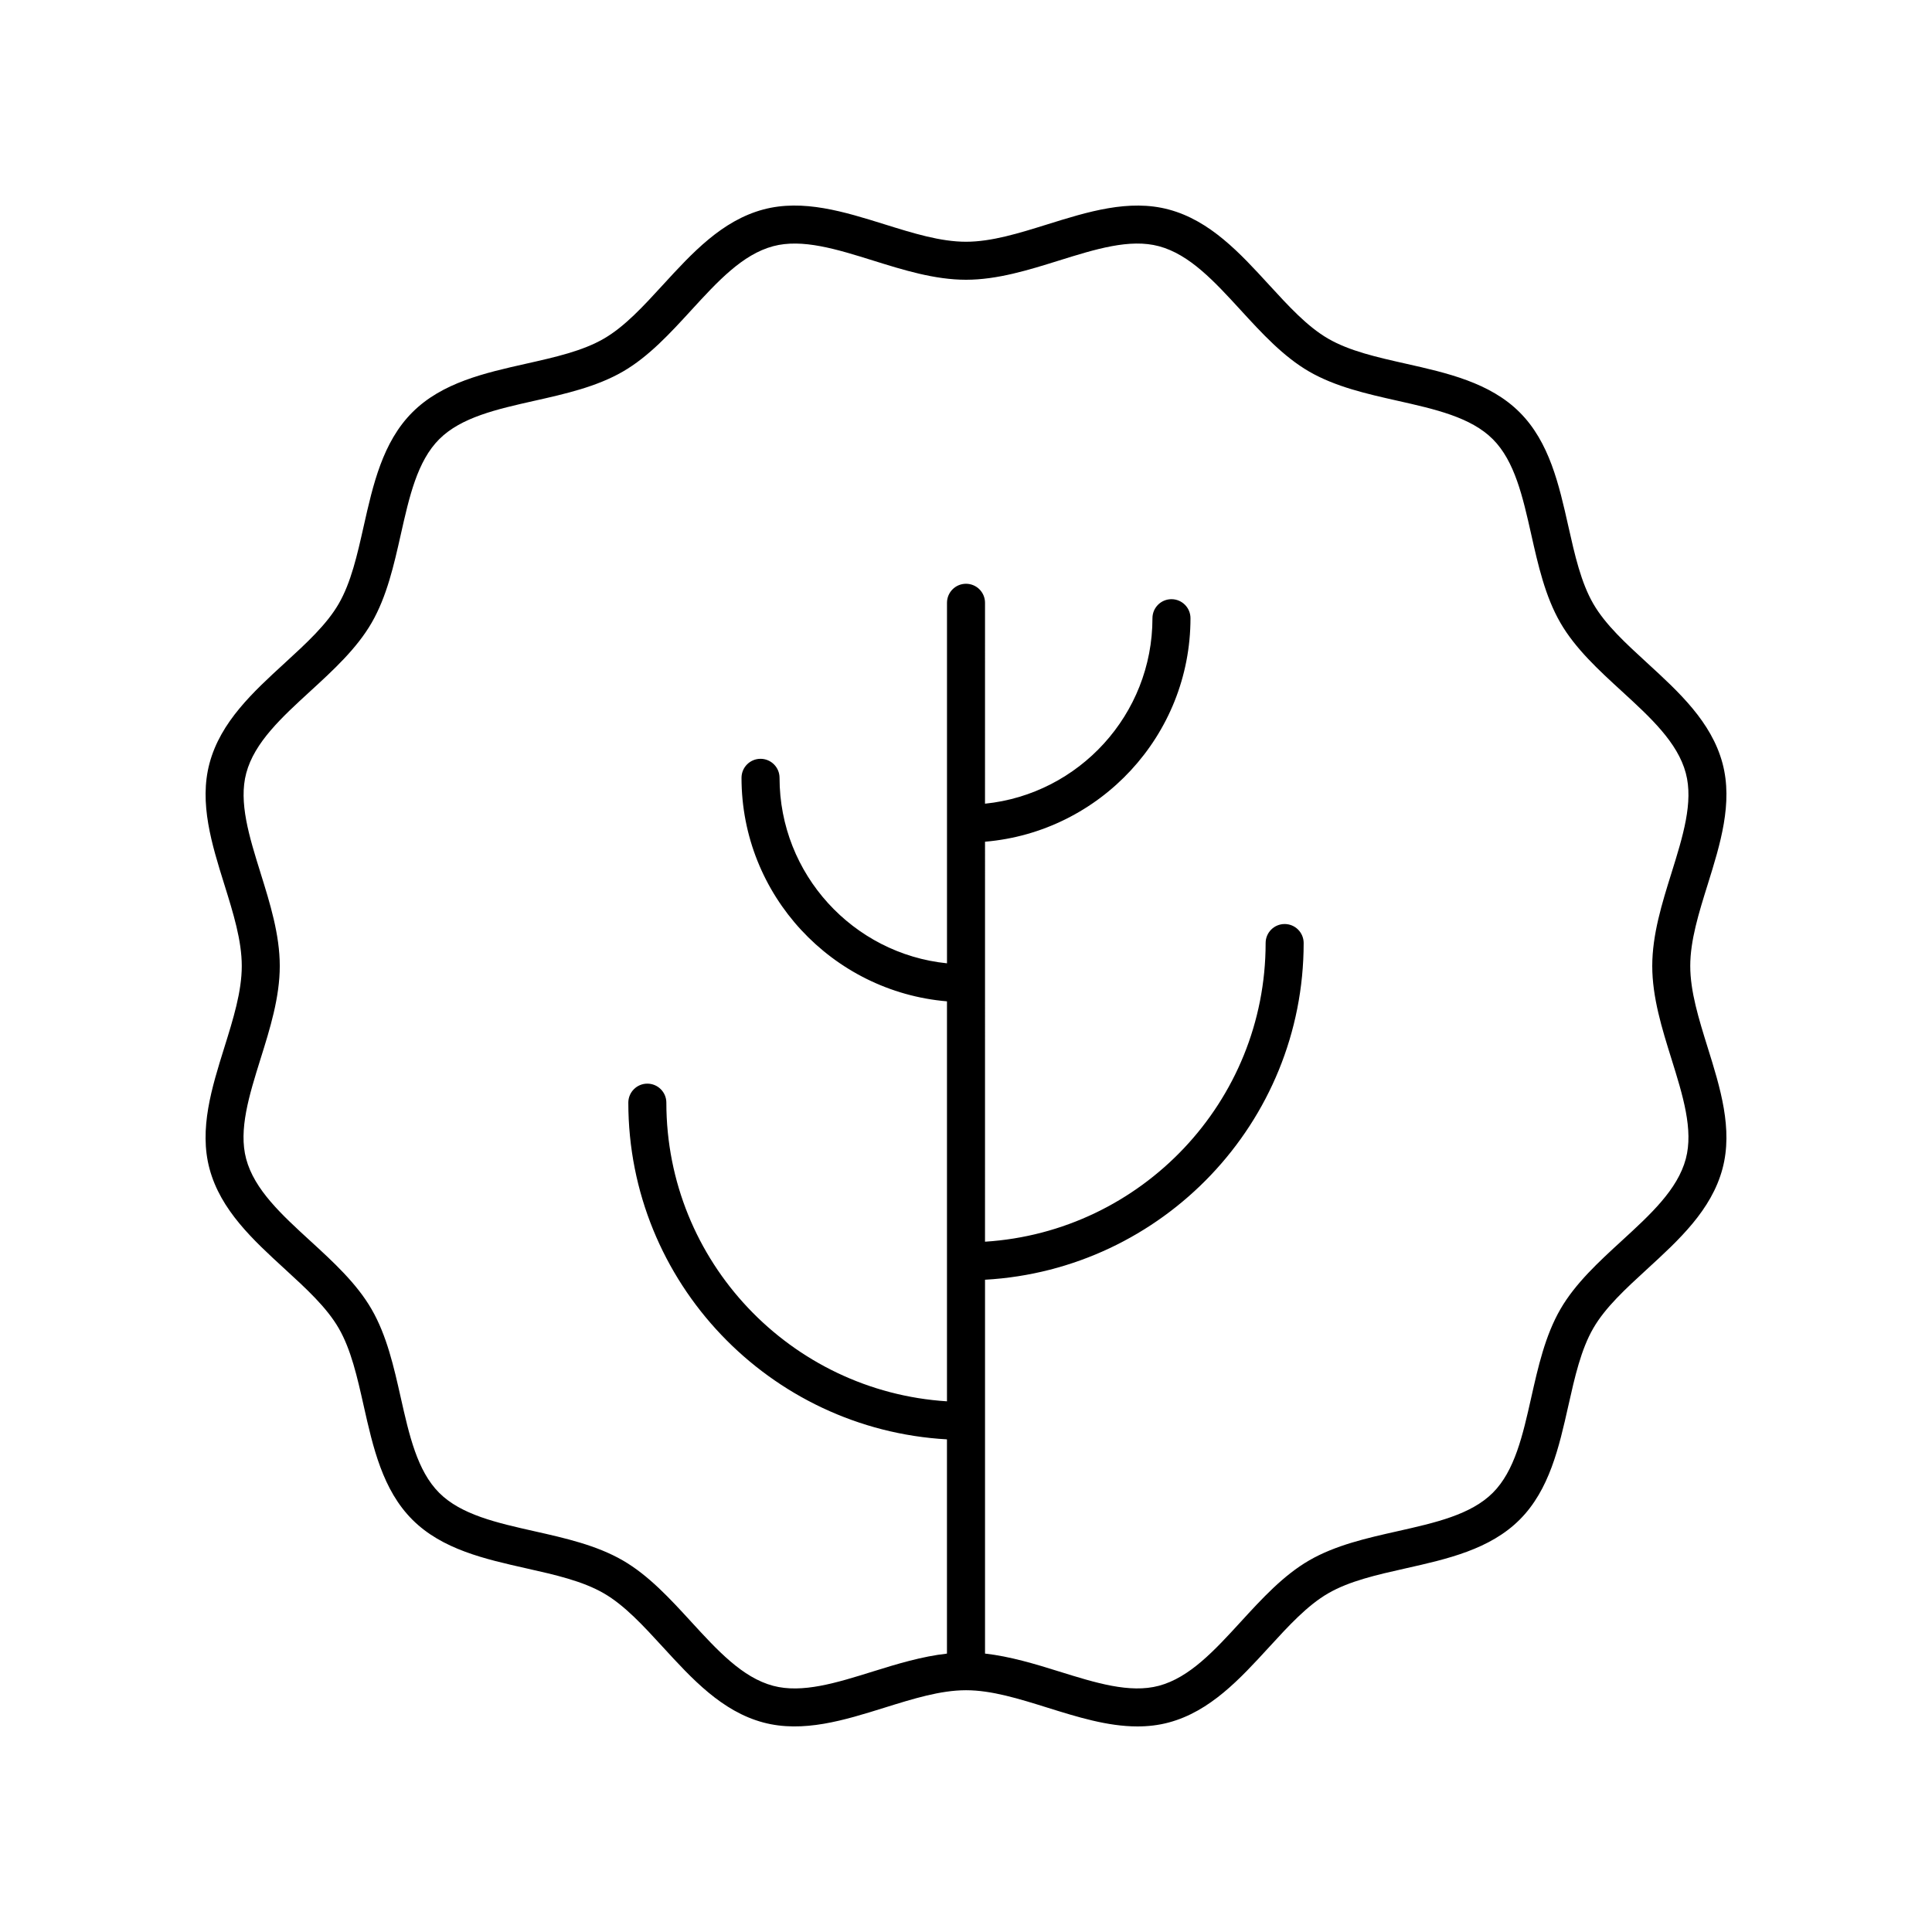
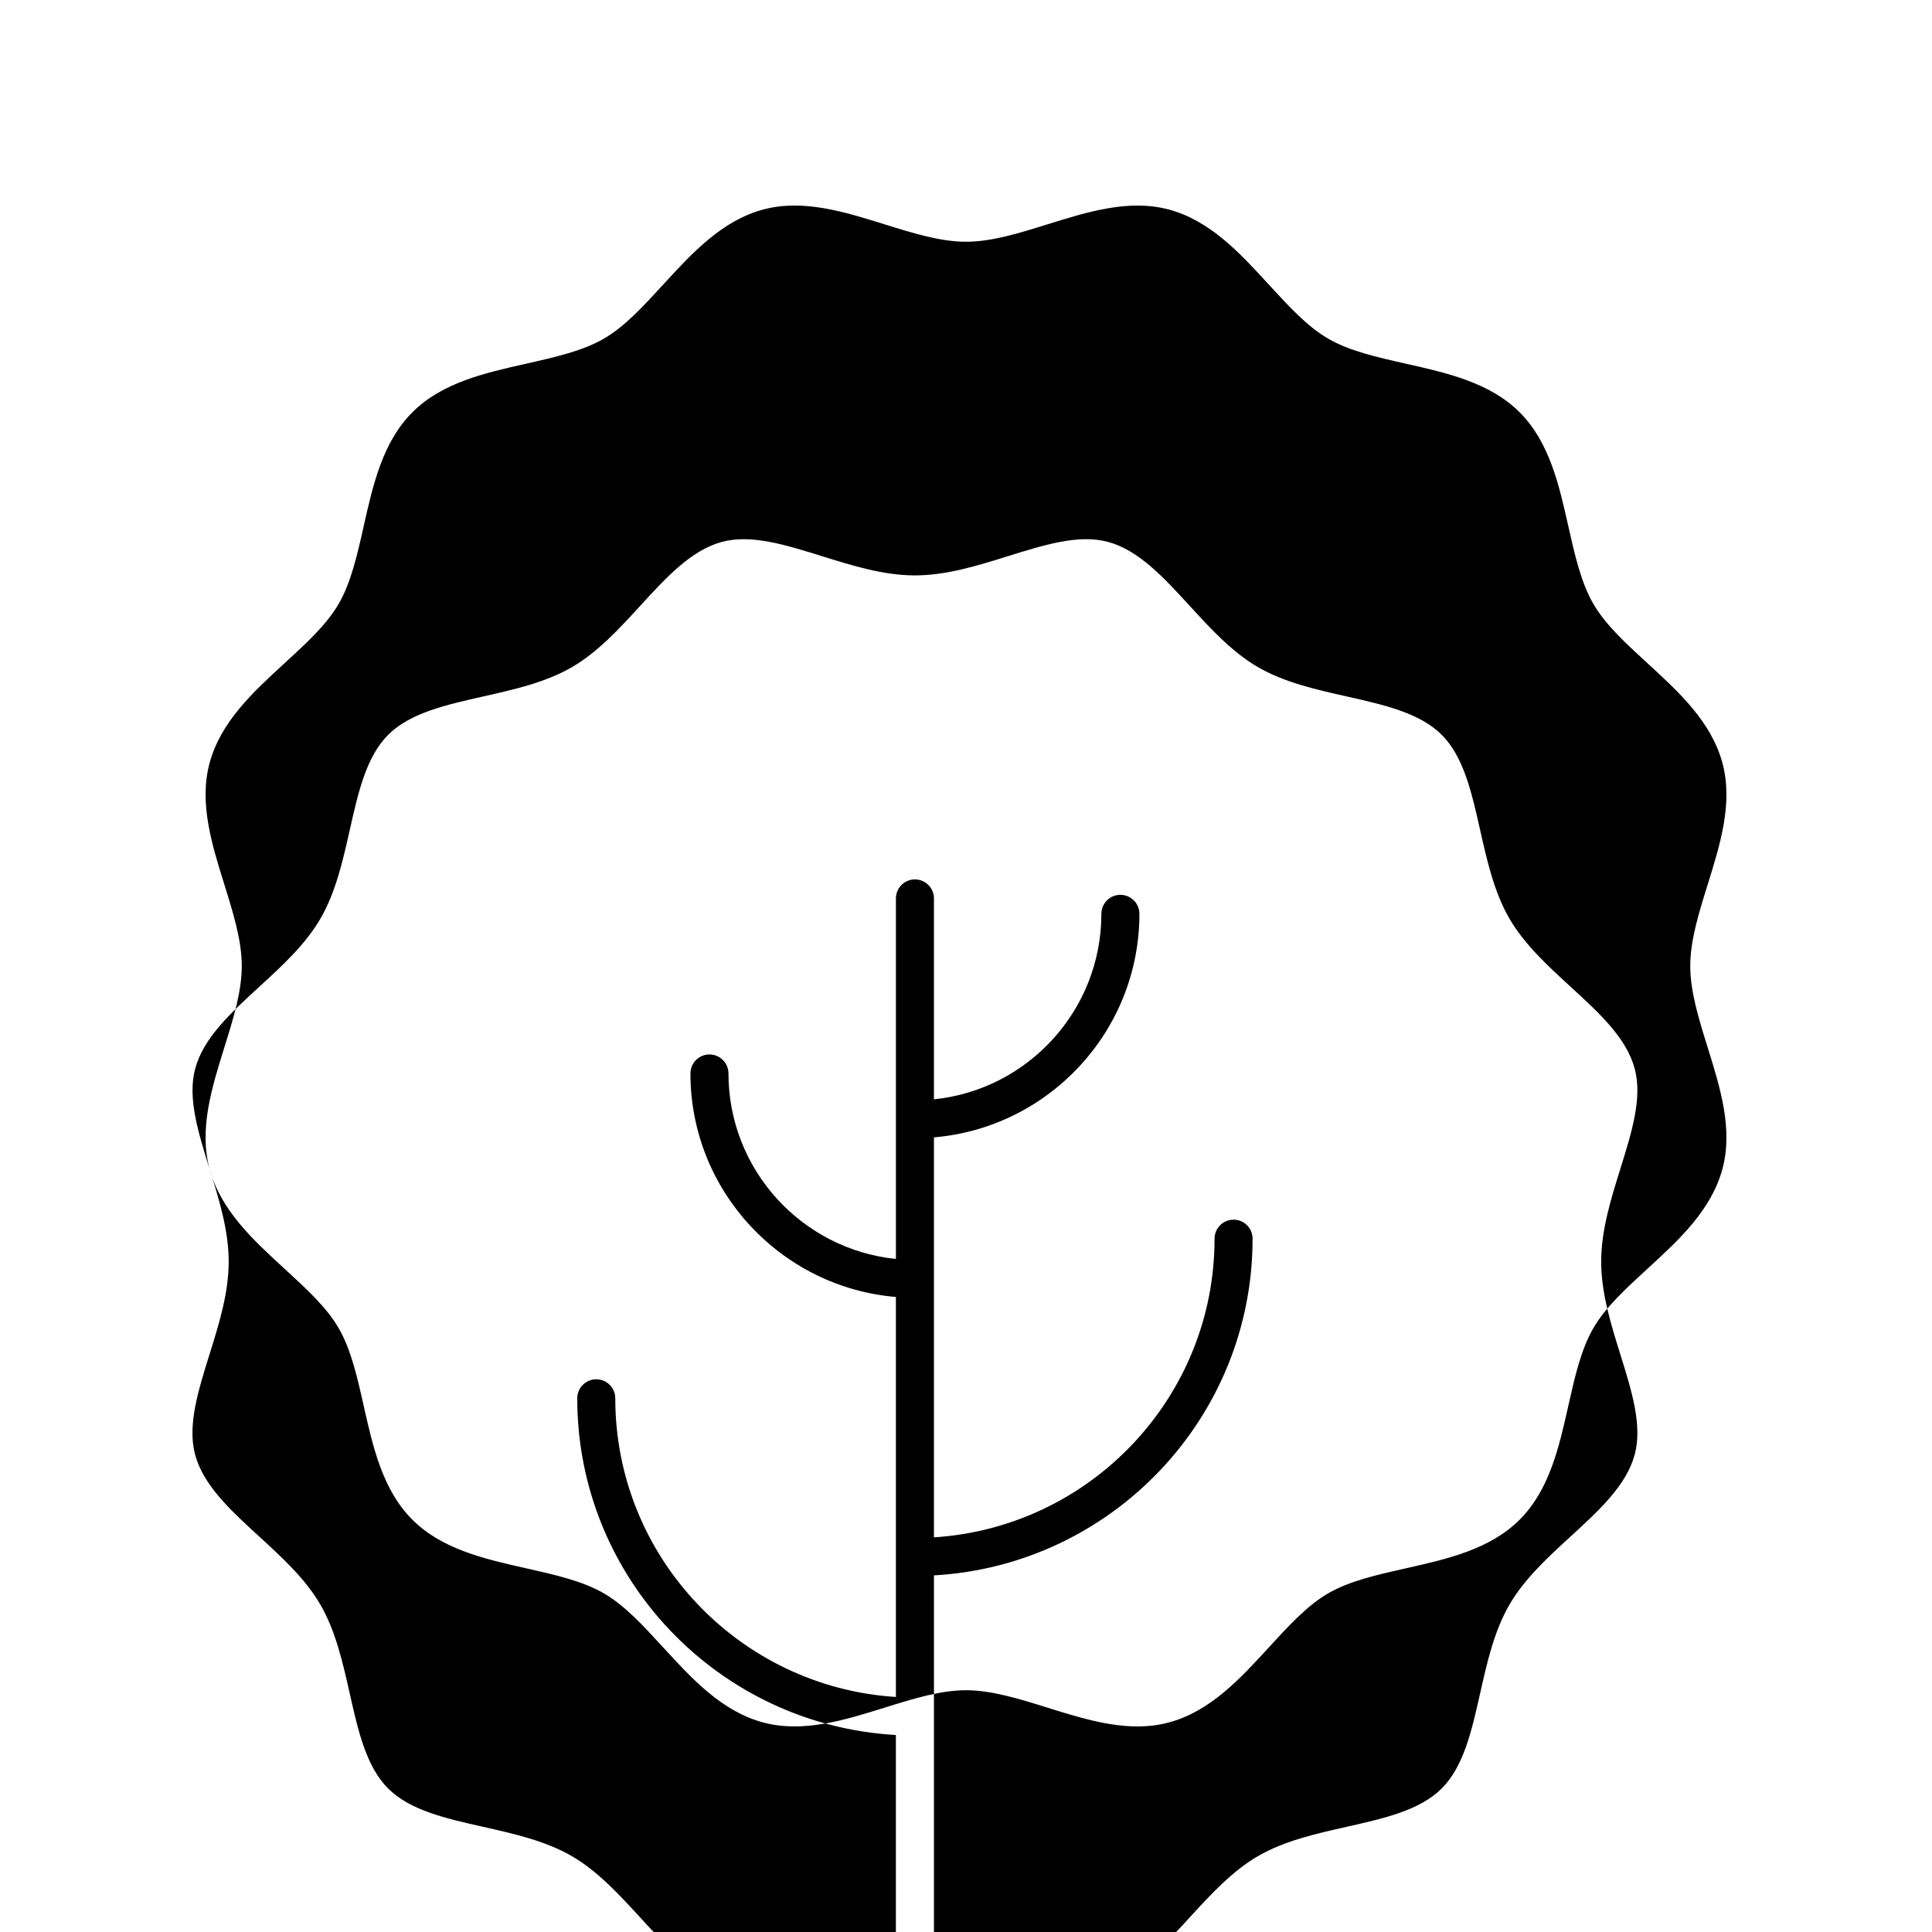
<svg xmlns="http://www.w3.org/2000/svg" fill="#000000" width="800px" height="800px" version="1.1" viewBox="144 144 512 512">
-   <path d="m199.52 453.71c2.938 10.992 11.582 18.914 19.941 26.574 5.711 5.234 11.102 10.176 14.293 15.691 3.277 5.664 4.906 12.906 6.629 20.574 2.461 10.961 5.008 22.297 12.895 30.176 7.883 7.883 19.219 10.43 30.176 12.895 7.668 1.723 14.91 3.352 20.574 6.629 5.516 3.191 10.453 8.582 15.688 14.289 7.66 8.359 15.586 17.008 26.574 19.941 10.531 2.809 21.484-0.609 32.082-3.918 7.637-2.379 14.848-4.633 21.633-4.633 6.781 0 13.996 2.25 21.629 4.633 7.844 2.449 15.883 4.961 23.801 4.961 2.781 0 5.547-0.309 8.281-1.039 10.992-2.938 18.914-11.586 26.574-19.941 5.234-5.711 10.176-11.102 15.691-14.293 5.664-3.277 12.906-4.906 20.574-6.629 10.961-2.461 22.297-5.008 30.176-12.895 7.883-7.883 10.43-19.215 12.891-30.176 1.723-7.668 3.352-14.914 6.629-20.574 3.191-5.516 8.582-10.453 14.289-15.688 8.359-7.66 17.008-15.586 19.941-26.574 2.812-10.52-0.609-21.484-3.918-32.082-2.375-7.641-4.629-14.852-4.629-21.633s2.25-13.996 4.633-21.629c3.305-10.602 6.727-21.562 3.918-32.082-2.938-10.992-11.586-18.914-19.941-26.574-5.711-5.234-11.102-10.176-14.293-15.691-3.277-5.664-4.906-12.906-6.629-20.574-2.461-10.961-5.008-22.297-12.895-30.176-7.883-7.883-19.219-10.43-30.176-12.895-7.668-1.723-14.91-3.352-20.574-6.629-5.516-3.191-10.453-8.582-15.688-14.289-7.66-8.359-15.586-17.008-26.574-19.941-10.516-2.809-21.48 0.609-32.082 3.918-7.637 2.379-14.848 4.629-21.629 4.629s-13.996-2.25-21.629-4.633c-10.602-3.305-21.562-6.731-32.082-3.918-10.992 2.938-18.914 11.586-26.574 19.941-5.234 5.711-10.176 11.102-15.691 14.293-5.664 3.277-12.906 4.906-20.574 6.629-10.961 2.461-22.297 5.008-30.176 12.895-7.883 7.883-10.43 19.219-12.895 30.176-1.723 7.668-3.352 14.91-6.629 20.574-3.191 5.516-8.582 10.453-14.289 15.688-8.359 7.66-17.008 15.586-19.941 26.574-2.812 10.52 0.609 21.484 3.918 32.082 2.379 7.637 4.629 14.848 4.629 21.633s-2.25 13.996-4.633 21.633c-3.312 10.598-6.731 21.559-3.918 32.078zm13.535-78.348c-3.012-9.656-5.859-18.773-3.797-26.477 2.176-8.152 9.387-14.758 17.016-21.75 6.016-5.516 12.238-11.219 16.203-18.07 4.047-7 5.922-15.344 7.734-23.41 2.25-10 4.367-19.445 10.188-25.262 5.816-5.816 15.262-7.938 25.262-10.188 8.07-1.812 16.414-3.688 23.41-7.734 6.852-3.965 12.555-10.188 18.07-16.207 6.992-7.633 13.598-14.84 21.75-17.016 7.703-2.062 16.82 0.785 26.477 3.797 8.023 2.508 16.316 5.094 24.637 5.094s16.613-2.59 24.633-5.094c9.652-3.012 18.773-5.863 26.477-3.797 8.152 2.176 14.758 9.387 21.75 17.016 5.516 6.016 11.219 12.238 18.07 16.203 7 4.047 15.344 5.922 23.41 7.734 10 2.25 19.445 4.367 25.262 10.188 5.816 5.816 7.938 15.262 10.188 25.262 1.812 8.07 3.688 16.414 7.734 23.41 3.965 6.852 10.188 12.555 16.207 18.07 7.633 6.992 14.84 13.598 17.016 21.75 2.062 7.703-0.785 16.82-3.797 26.477-2.508 8.027-5.094 16.32-5.094 24.641s2.59 16.613 5.094 24.633c3.012 9.656 5.859 18.773 3.797 26.477-2.176 8.152-9.387 14.758-17.016 21.75-6.016 5.516-12.238 11.219-16.203 18.07-4.051 7-5.922 15.344-7.738 23.414-2.246 9.996-4.367 19.441-10.184 25.258-5.816 5.816-15.262 7.938-25.262 10.188-8.07 1.812-16.414 3.688-23.41 7.734-6.852 3.965-12.555 10.188-18.07 16.207-6.992 7.633-13.598 14.84-21.75 17.016-7.703 2.066-16.824-0.789-26.477-3.797-6.406-2-12.98-3.988-19.602-4.734v-99.074c46.992-2.637 84.441-41.586 84.441-89.227 0-2.781-2.254-5.039-5.039-5.039-2.781 0-5.039 2.254-5.039 5.039 0 42.082-32.934 76.527-74.367 79.148l0.004-106c30.449-2.57 54.449-28.133 54.449-59.234 0-2.781-2.254-5.039-5.039-5.039-2.781 0-5.039 2.254-5.039 5.039 0 25.543-19.484 46.625-44.375 49.156l0.004-53.242c0-2.781-2.254-5.039-5.039-5.039-2.781 0-5.039 2.254-5.039 5.039v95.543c-24.887-2.531-44.375-23.613-44.375-49.156 0-2.781-2.254-5.039-5.039-5.039-2.781 0-5.039 2.254-5.039 5.039 0 31.102 24.004 56.66 54.449 59.234v106c-41.434-2.621-74.367-37.066-74.367-79.148 0-2.781-2.254-5.039-5.039-5.039-2.781 0-5.039 2.254-5.039 5.039 0 47.641 37.449 86.59 84.441 89.227v56.777c-6.621 0.746-13.195 2.734-19.598 4.734-9.656 3.012-18.777 5.863-26.477 3.797-8.152-2.176-14.758-9.387-21.75-17.016-5.516-6.016-11.219-12.238-18.07-16.203-7-4.047-15.344-5.922-23.41-7.734-10-2.25-19.445-4.367-25.262-10.188-5.816-5.816-7.938-15.262-10.188-25.262-1.812-8.07-3.688-16.414-7.734-23.41-3.965-6.852-10.188-12.555-16.211-18.07-7.633-6.992-14.84-13.598-17.016-21.75-2.059-7.703 0.789-16.82 3.801-26.477 2.519-8.027 5.106-16.324 5.106-24.641 0-8.32-2.586-16.613-5.09-24.637z" />
+   <path d="m199.52 453.71c2.938 10.992 11.582 18.914 19.941 26.574 5.711 5.234 11.102 10.176 14.293 15.691 3.277 5.664 4.906 12.906 6.629 20.574 2.461 10.961 5.008 22.297 12.895 30.176 7.883 7.883 19.219 10.43 30.176 12.895 7.668 1.723 14.91 3.352 20.574 6.629 5.516 3.191 10.453 8.582 15.688 14.289 7.66 8.359 15.586 17.008 26.574 19.941 10.531 2.809 21.484-0.609 32.082-3.918 7.637-2.379 14.848-4.633 21.633-4.633 6.781 0 13.996 2.25 21.629 4.633 7.844 2.449 15.883 4.961 23.801 4.961 2.781 0 5.547-0.309 8.281-1.039 10.992-2.938 18.914-11.586 26.574-19.941 5.234-5.711 10.176-11.102 15.691-14.293 5.664-3.277 12.906-4.906 20.574-6.629 10.961-2.461 22.297-5.008 30.176-12.895 7.883-7.883 10.43-19.215 12.891-30.176 1.723-7.668 3.352-14.914 6.629-20.574 3.191-5.516 8.582-10.453 14.289-15.688 8.359-7.66 17.008-15.586 19.941-26.574 2.812-10.52-0.609-21.484-3.918-32.082-2.375-7.641-4.629-14.852-4.629-21.633s2.25-13.996 4.633-21.629c3.305-10.602 6.727-21.562 3.918-32.082-2.938-10.992-11.586-18.914-19.941-26.574-5.711-5.234-11.102-10.176-14.293-15.691-3.277-5.664-4.906-12.906-6.629-20.574-2.461-10.961-5.008-22.297-12.895-30.176-7.883-7.883-19.219-10.43-30.176-12.895-7.668-1.723-14.91-3.352-20.574-6.629-5.516-3.191-10.453-8.582-15.688-14.289-7.66-8.359-15.586-17.008-26.574-19.941-10.516-2.809-21.48 0.609-32.082 3.918-7.637 2.379-14.848 4.629-21.629 4.629s-13.996-2.25-21.629-4.633c-10.602-3.305-21.562-6.731-32.082-3.918-10.992 2.938-18.914 11.586-26.574 19.941-5.234 5.711-10.176 11.102-15.691 14.293-5.664 3.277-12.906 4.906-20.574 6.629-10.961 2.461-22.297 5.008-30.176 12.895-7.883 7.883-10.43 19.219-12.895 30.176-1.723 7.668-3.352 14.91-6.629 20.574-3.191 5.516-8.582 10.453-14.289 15.688-8.359 7.66-17.008 15.586-19.941 26.574-2.812 10.52 0.609 21.484 3.918 32.082 2.379 7.637 4.629 14.848 4.629 21.633s-2.25 13.996-4.633 21.633c-3.312 10.598-6.731 21.559-3.918 32.078zc-3.012-9.656-5.859-18.773-3.797-26.477 2.176-8.152 9.387-14.758 17.016-21.75 6.016-5.516 12.238-11.219 16.203-18.07 4.047-7 5.922-15.344 7.734-23.41 2.25-10 4.367-19.445 10.188-25.262 5.816-5.816 15.262-7.938 25.262-10.188 8.07-1.812 16.414-3.688 23.41-7.734 6.852-3.965 12.555-10.188 18.07-16.207 6.992-7.633 13.598-14.84 21.75-17.016 7.703-2.062 16.82 0.785 26.477 3.797 8.023 2.508 16.316 5.094 24.637 5.094s16.613-2.59 24.633-5.094c9.652-3.012 18.773-5.863 26.477-3.797 8.152 2.176 14.758 9.387 21.75 17.016 5.516 6.016 11.219 12.238 18.07 16.203 7 4.047 15.344 5.922 23.41 7.734 10 2.25 19.445 4.367 25.262 10.188 5.816 5.816 7.938 15.262 10.188 25.262 1.812 8.07 3.688 16.414 7.734 23.41 3.965 6.852 10.188 12.555 16.207 18.07 7.633 6.992 14.84 13.598 17.016 21.75 2.062 7.703-0.785 16.82-3.797 26.477-2.508 8.027-5.094 16.32-5.094 24.641s2.59 16.613 5.094 24.633c3.012 9.656 5.859 18.773 3.797 26.477-2.176 8.152-9.387 14.758-17.016 21.75-6.016 5.516-12.238 11.219-16.203 18.07-4.051 7-5.922 15.344-7.738 23.414-2.246 9.996-4.367 19.441-10.184 25.258-5.816 5.816-15.262 7.938-25.262 10.188-8.07 1.812-16.414 3.688-23.41 7.734-6.852 3.965-12.555 10.188-18.07 16.207-6.992 7.633-13.598 14.84-21.75 17.016-7.703 2.066-16.824-0.789-26.477-3.797-6.406-2-12.98-3.988-19.602-4.734v-99.074c46.992-2.637 84.441-41.586 84.441-89.227 0-2.781-2.254-5.039-5.039-5.039-2.781 0-5.039 2.254-5.039 5.039 0 42.082-32.934 76.527-74.367 79.148l0.004-106c30.449-2.57 54.449-28.133 54.449-59.234 0-2.781-2.254-5.039-5.039-5.039-2.781 0-5.039 2.254-5.039 5.039 0 25.543-19.484 46.625-44.375 49.156l0.004-53.242c0-2.781-2.254-5.039-5.039-5.039-2.781 0-5.039 2.254-5.039 5.039v95.543c-24.887-2.531-44.375-23.613-44.375-49.156 0-2.781-2.254-5.039-5.039-5.039-2.781 0-5.039 2.254-5.039 5.039 0 31.102 24.004 56.66 54.449 59.234v106c-41.434-2.621-74.367-37.066-74.367-79.148 0-2.781-2.254-5.039-5.039-5.039-2.781 0-5.039 2.254-5.039 5.039 0 47.641 37.449 86.59 84.441 89.227v56.777c-6.621 0.746-13.195 2.734-19.598 4.734-9.656 3.012-18.777 5.863-26.477 3.797-8.152-2.176-14.758-9.387-21.75-17.016-5.516-6.016-11.219-12.238-18.07-16.203-7-4.047-15.344-5.922-23.41-7.734-10-2.25-19.445-4.367-25.262-10.188-5.816-5.816-7.938-15.262-10.188-25.262-1.812-8.07-3.688-16.414-7.734-23.41-3.965-6.852-10.188-12.555-16.211-18.07-7.633-6.992-14.84-13.598-17.016-21.75-2.059-7.703 0.789-16.82 3.801-26.477 2.519-8.027 5.106-16.324 5.106-24.641 0-8.32-2.586-16.613-5.09-24.637z" />
</svg>